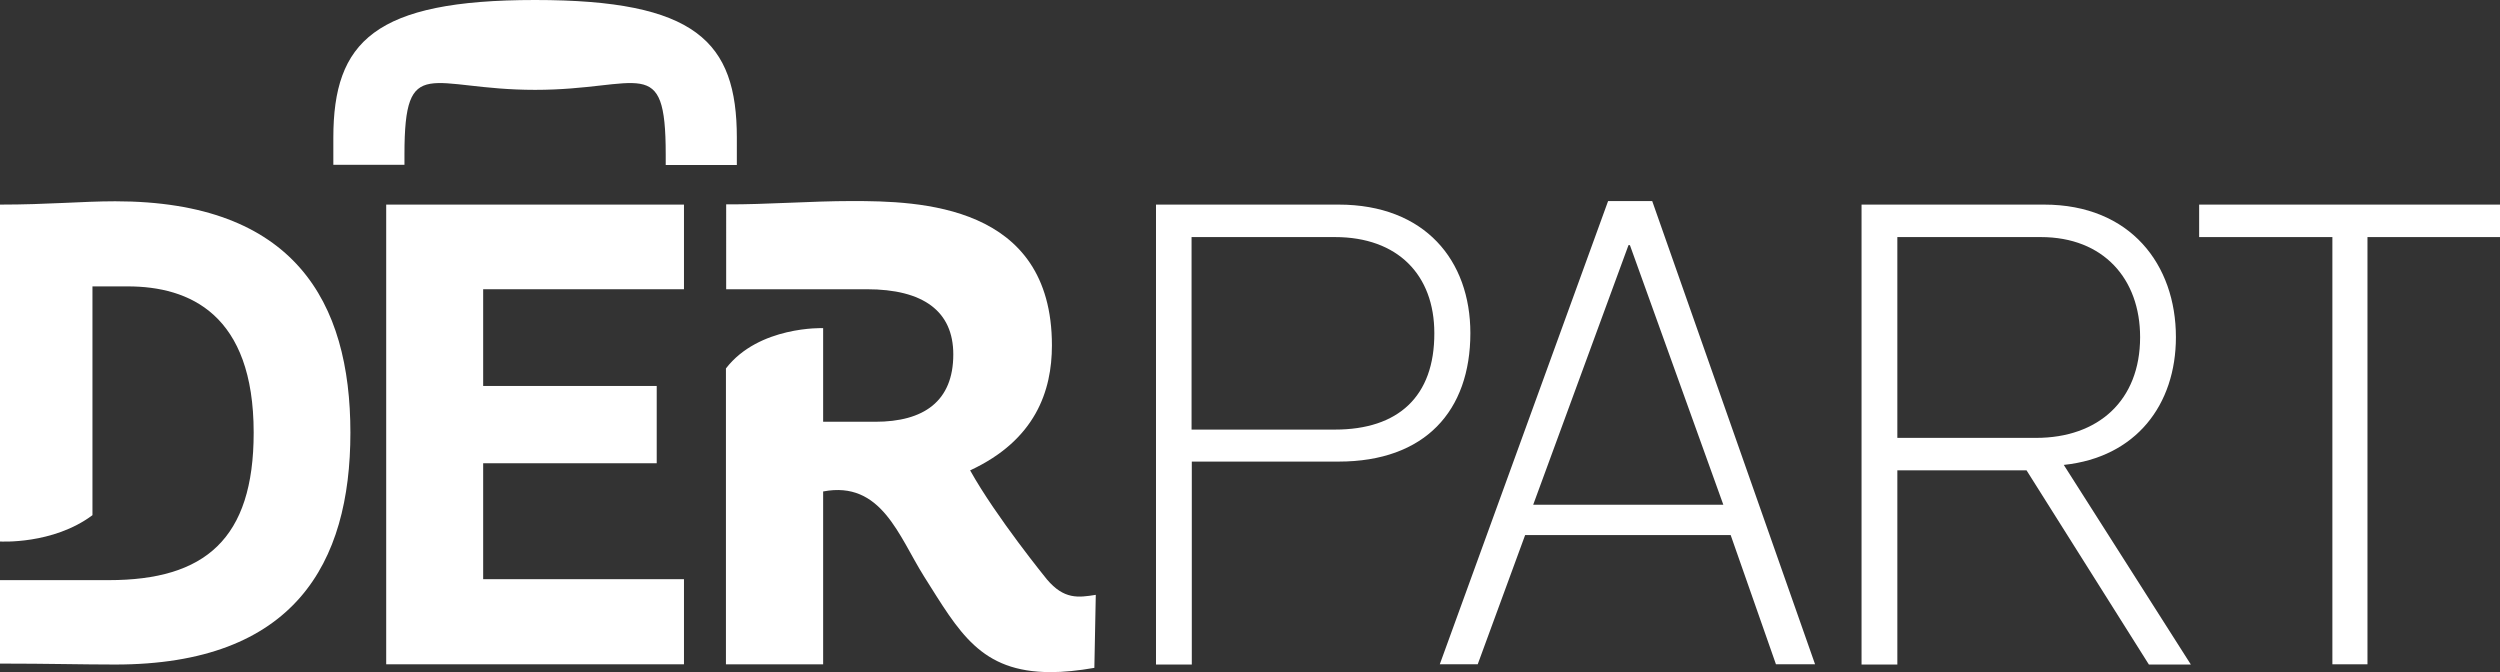
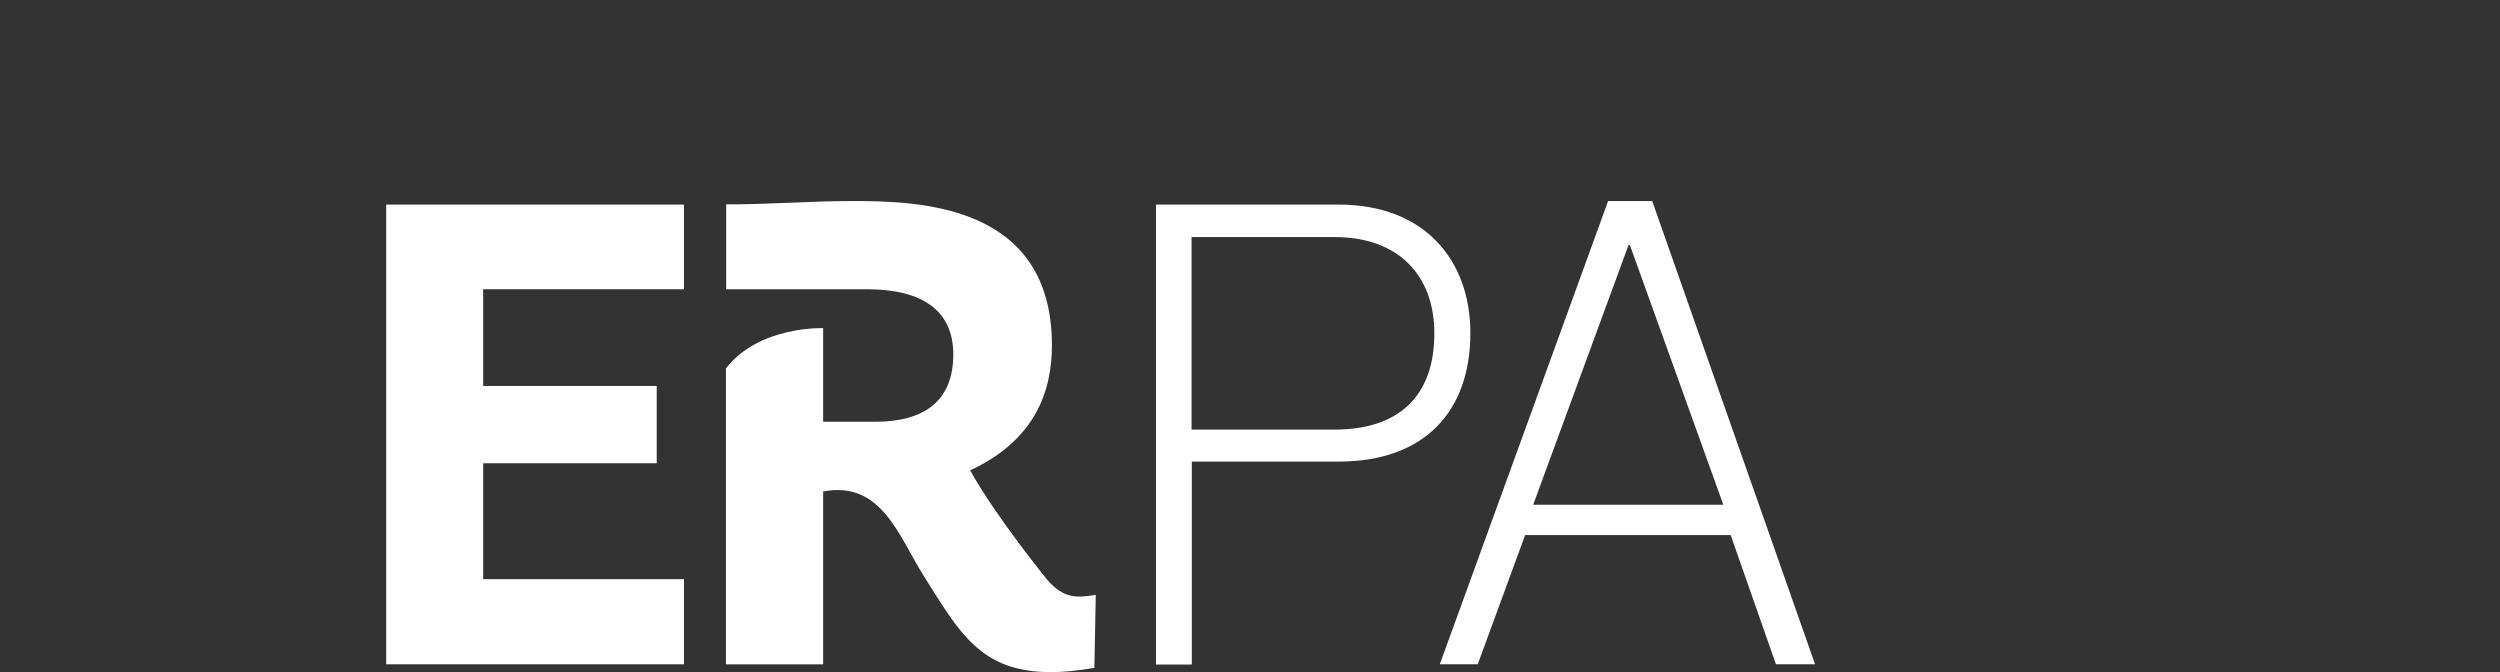
<svg xmlns="http://www.w3.org/2000/svg" version="1.1" id="Marke_DERPART" x="0px" y="0px" viewBox="0 0 1054.5 283.5" style="enable-background:new 0 0 1054.5 283.5;" xml:space="preserve">
  <rect x="0" y="0" width="1054.5" height="283.5" fill="#333333" stroke="none" />
  <style type="text/css">
	.st0{fill-rule:evenodd;clip-rule:evenodd;fill:#FFFFFF;}
</style>
  <g>
-     <path class="st0" d="M48.6,84.9c-13.9,0-28.2,1.4-48.6,1.4v142.1c0,0,22.3,1.4,39-11.1v-96.5h14.9c26,0,53.1,11.7,53.1,61.7   c0,44.9-20.6,62.2-61.1,62.2H0v35.2c20.3,0,34.7,0.4,48.6,0.4c75.5,0,99.2-42.6,99.2-97.8C147.8,127.2,124.1,84.9,48.6,84.9z" />
    <path class="st0" d="M441.6,244.4c0,0-21.5-26.4-32.4-46c27.6-12.8,34.5-33.6,34.5-52.7c0-59.7-56.1-60.9-84.4-60.9   c-17.2,0-36.2,1.5-53,1.4V122h59.3c23.9,0,36.5,9.3,36.5,27.5c0,19.8-12.5,28.4-32.9,28.4h-22v-39.5c0,0-27.1-1-41,17v124.8h41   v-72.9c24.6-4.7,31.9,18.9,42.6,35.9c14.8,23.4,23.7,40.3,53.4,40.3c5.4,0,11.5-0.6,18.4-1.8l0.6-30.8   C454.8,252.1,448.8,252.9,441.6,244.4z" />
-     <path class="st0" d="M170.6,65.1c0-43.1,10.6-27.2,55.1-27.2s55.1-15.9,55.1,27.2v4.5h30V58.1c0-40.7-17.4-58.1-85.1-58.1   s-85.1,17.5-85.1,58.1v11.4h30V65.1z" />
    <polygon class="st0" points="162.9,280.2 288.5,280.2 288.5,244.3 203.8,244.3 203.8,195.4 277,195.4 277,162.8 203.8,162.8    203.8,122 288.5,122 288.5,86.3 162.9,86.3  " />
    <path class="st0" d="M564.6,86.3h-77v194h15.1v-85.6h61.9c36.5,0,55.6-21.4,55.6-54.2C620.2,109.9,601.1,86.3,564.6,86.3z    M563.1,181.2h-60.5V100h60.5c26.5,0,41.9,16,41.9,40.5C605.1,167.3,589.7,181.2,563.1,181.2z" />
-     <path class="st0" d="M917.8,142.2c0-30.5-19.1-55.9-55.6-55.9h-77v194h15.1v-81.9h54.5l51.6,81.9h17.7l-53.6-84.2   C901,192.9,917.8,170.7,917.8,142.2z M800.3,184.7V100h60.5c26.5,0,41.9,17.7,41.9,42.2c0,26.8-17.7,42.5-43.9,42.5H800.3z" />
-     <polygon class="st0" points="927.6,86.3 927.6,100 983.8,100 983.8,280.2 998.6,280.2 998.6,100 1054.5,100 1054.5,86.3  " />
    <path class="st0" d="M678.3,84.8l-71,195.4h16l20-54.5h86.7l19.1,54.5h16.5L696.9,84.8H678.3z M646.7,212.9l40.2-109.5h0.6   l39.4,109.5H646.7z" />
  </g>
</svg>